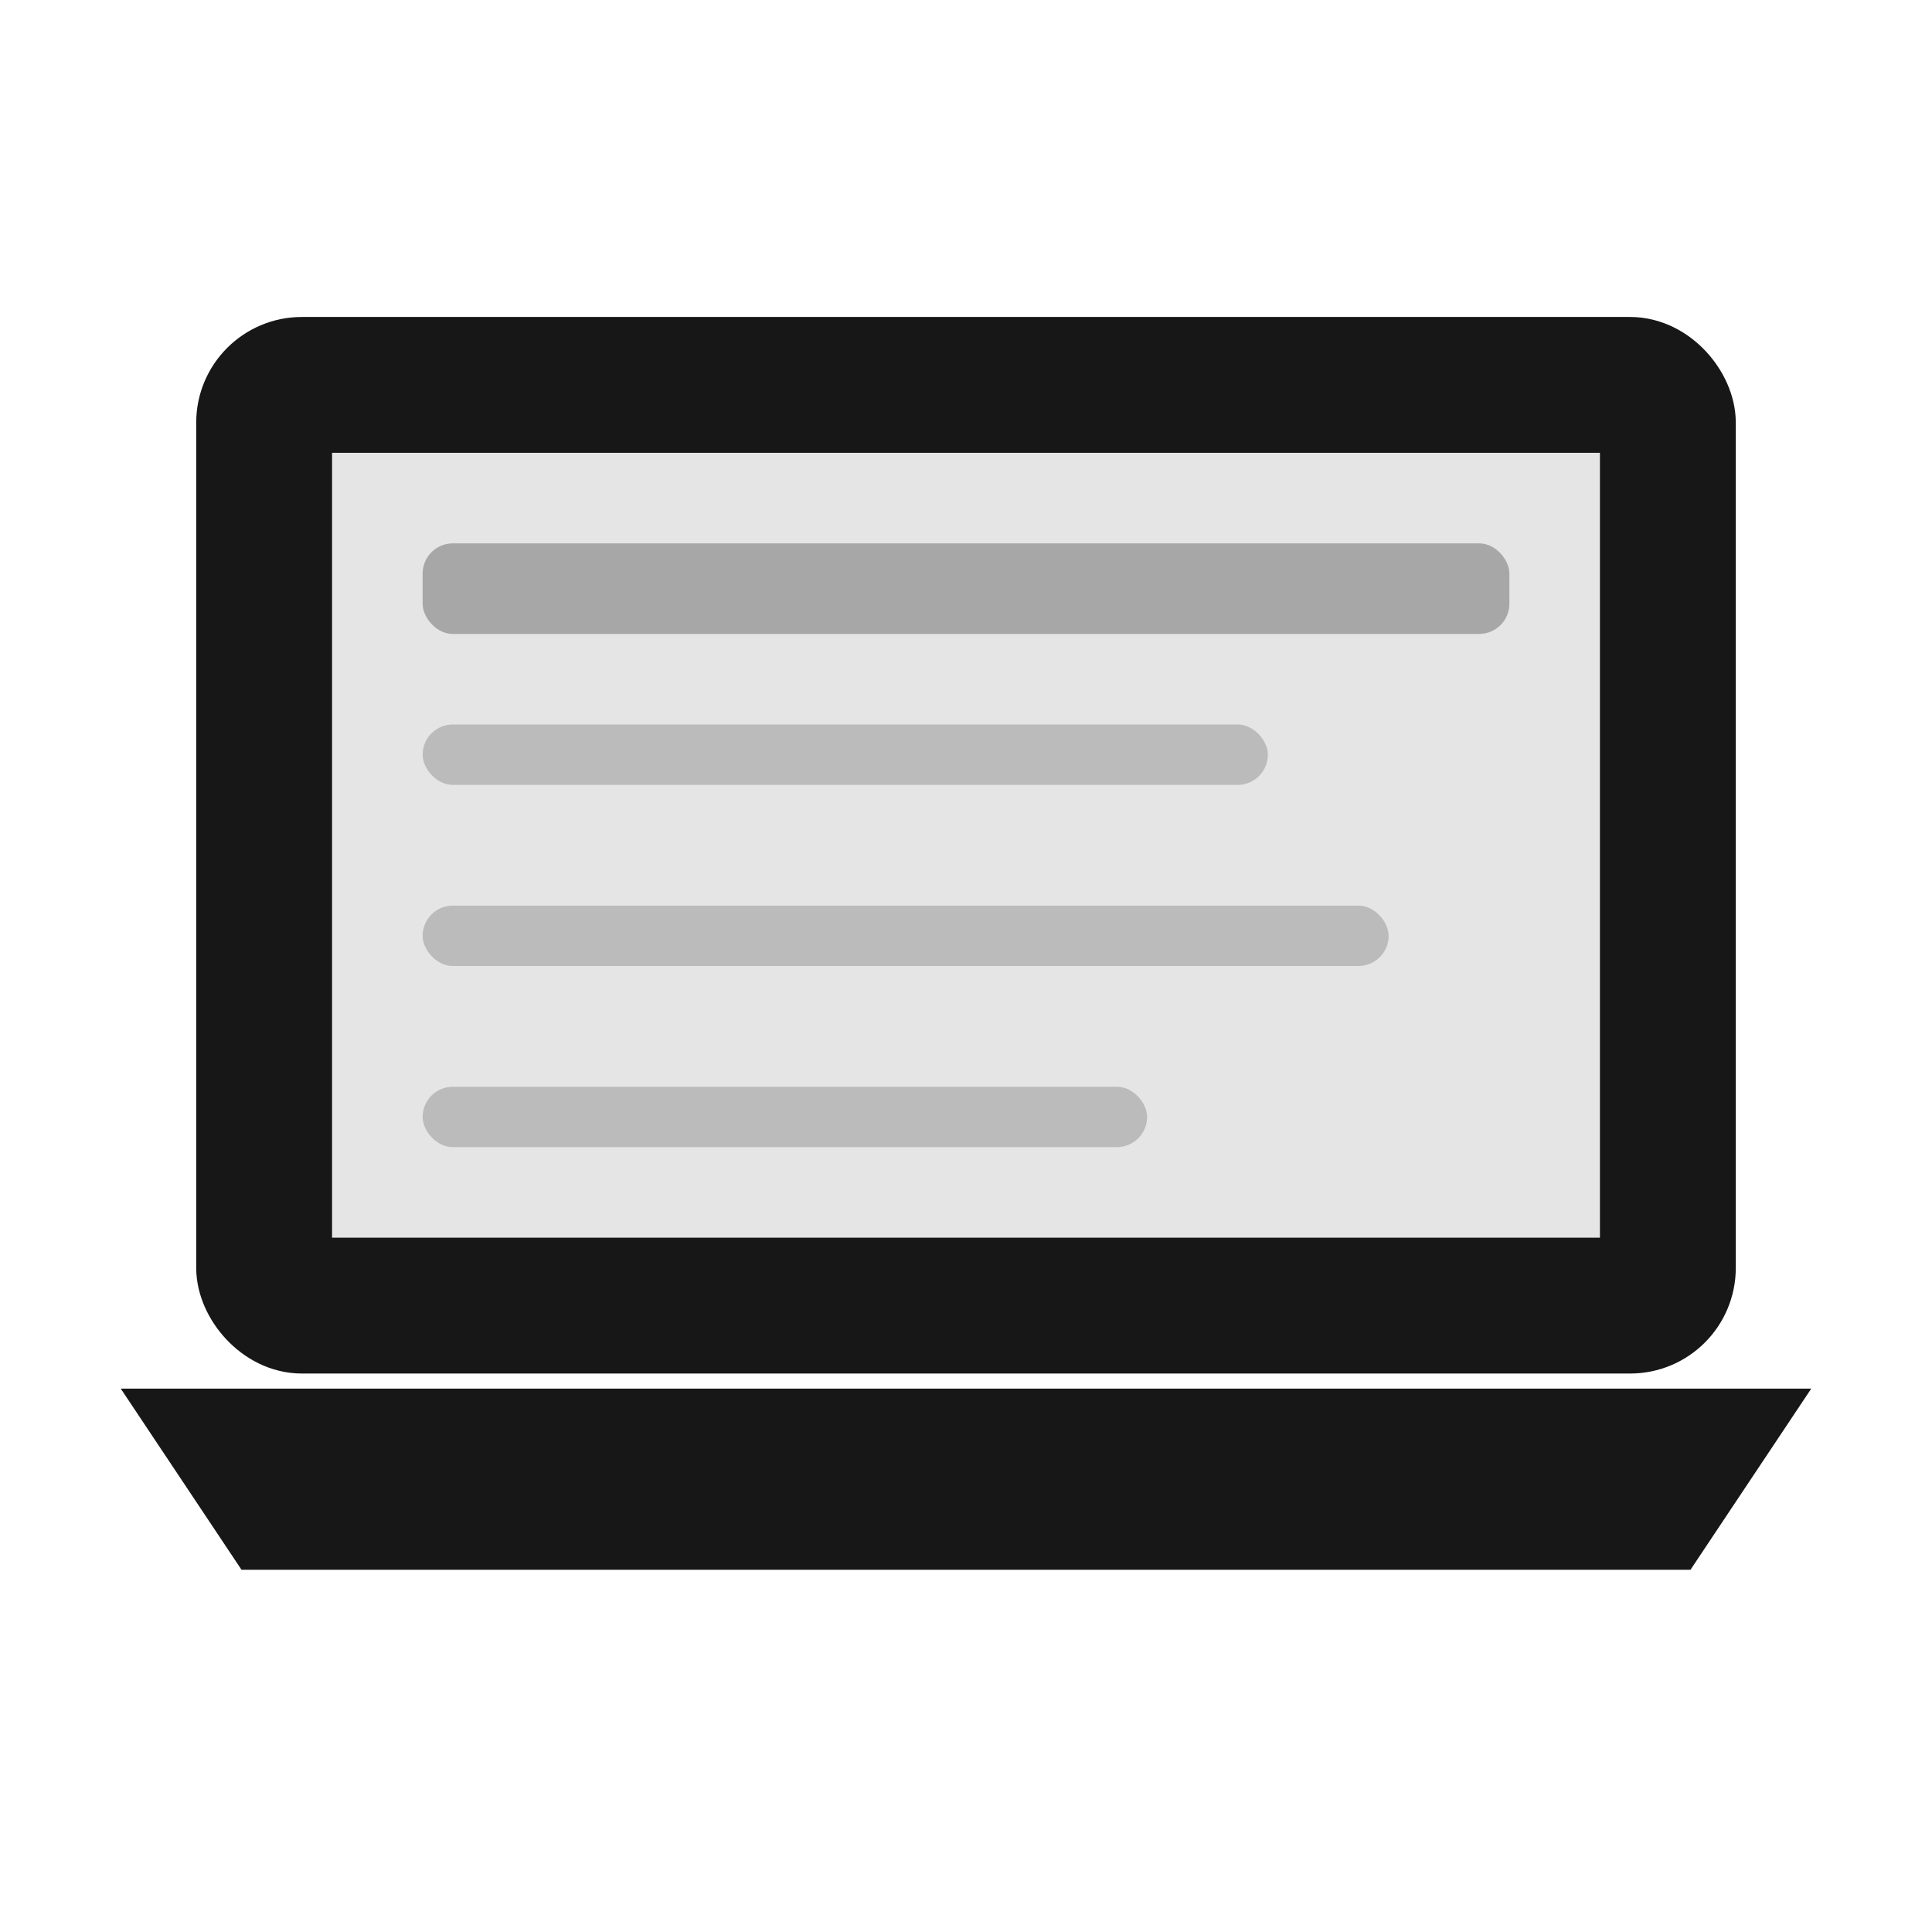
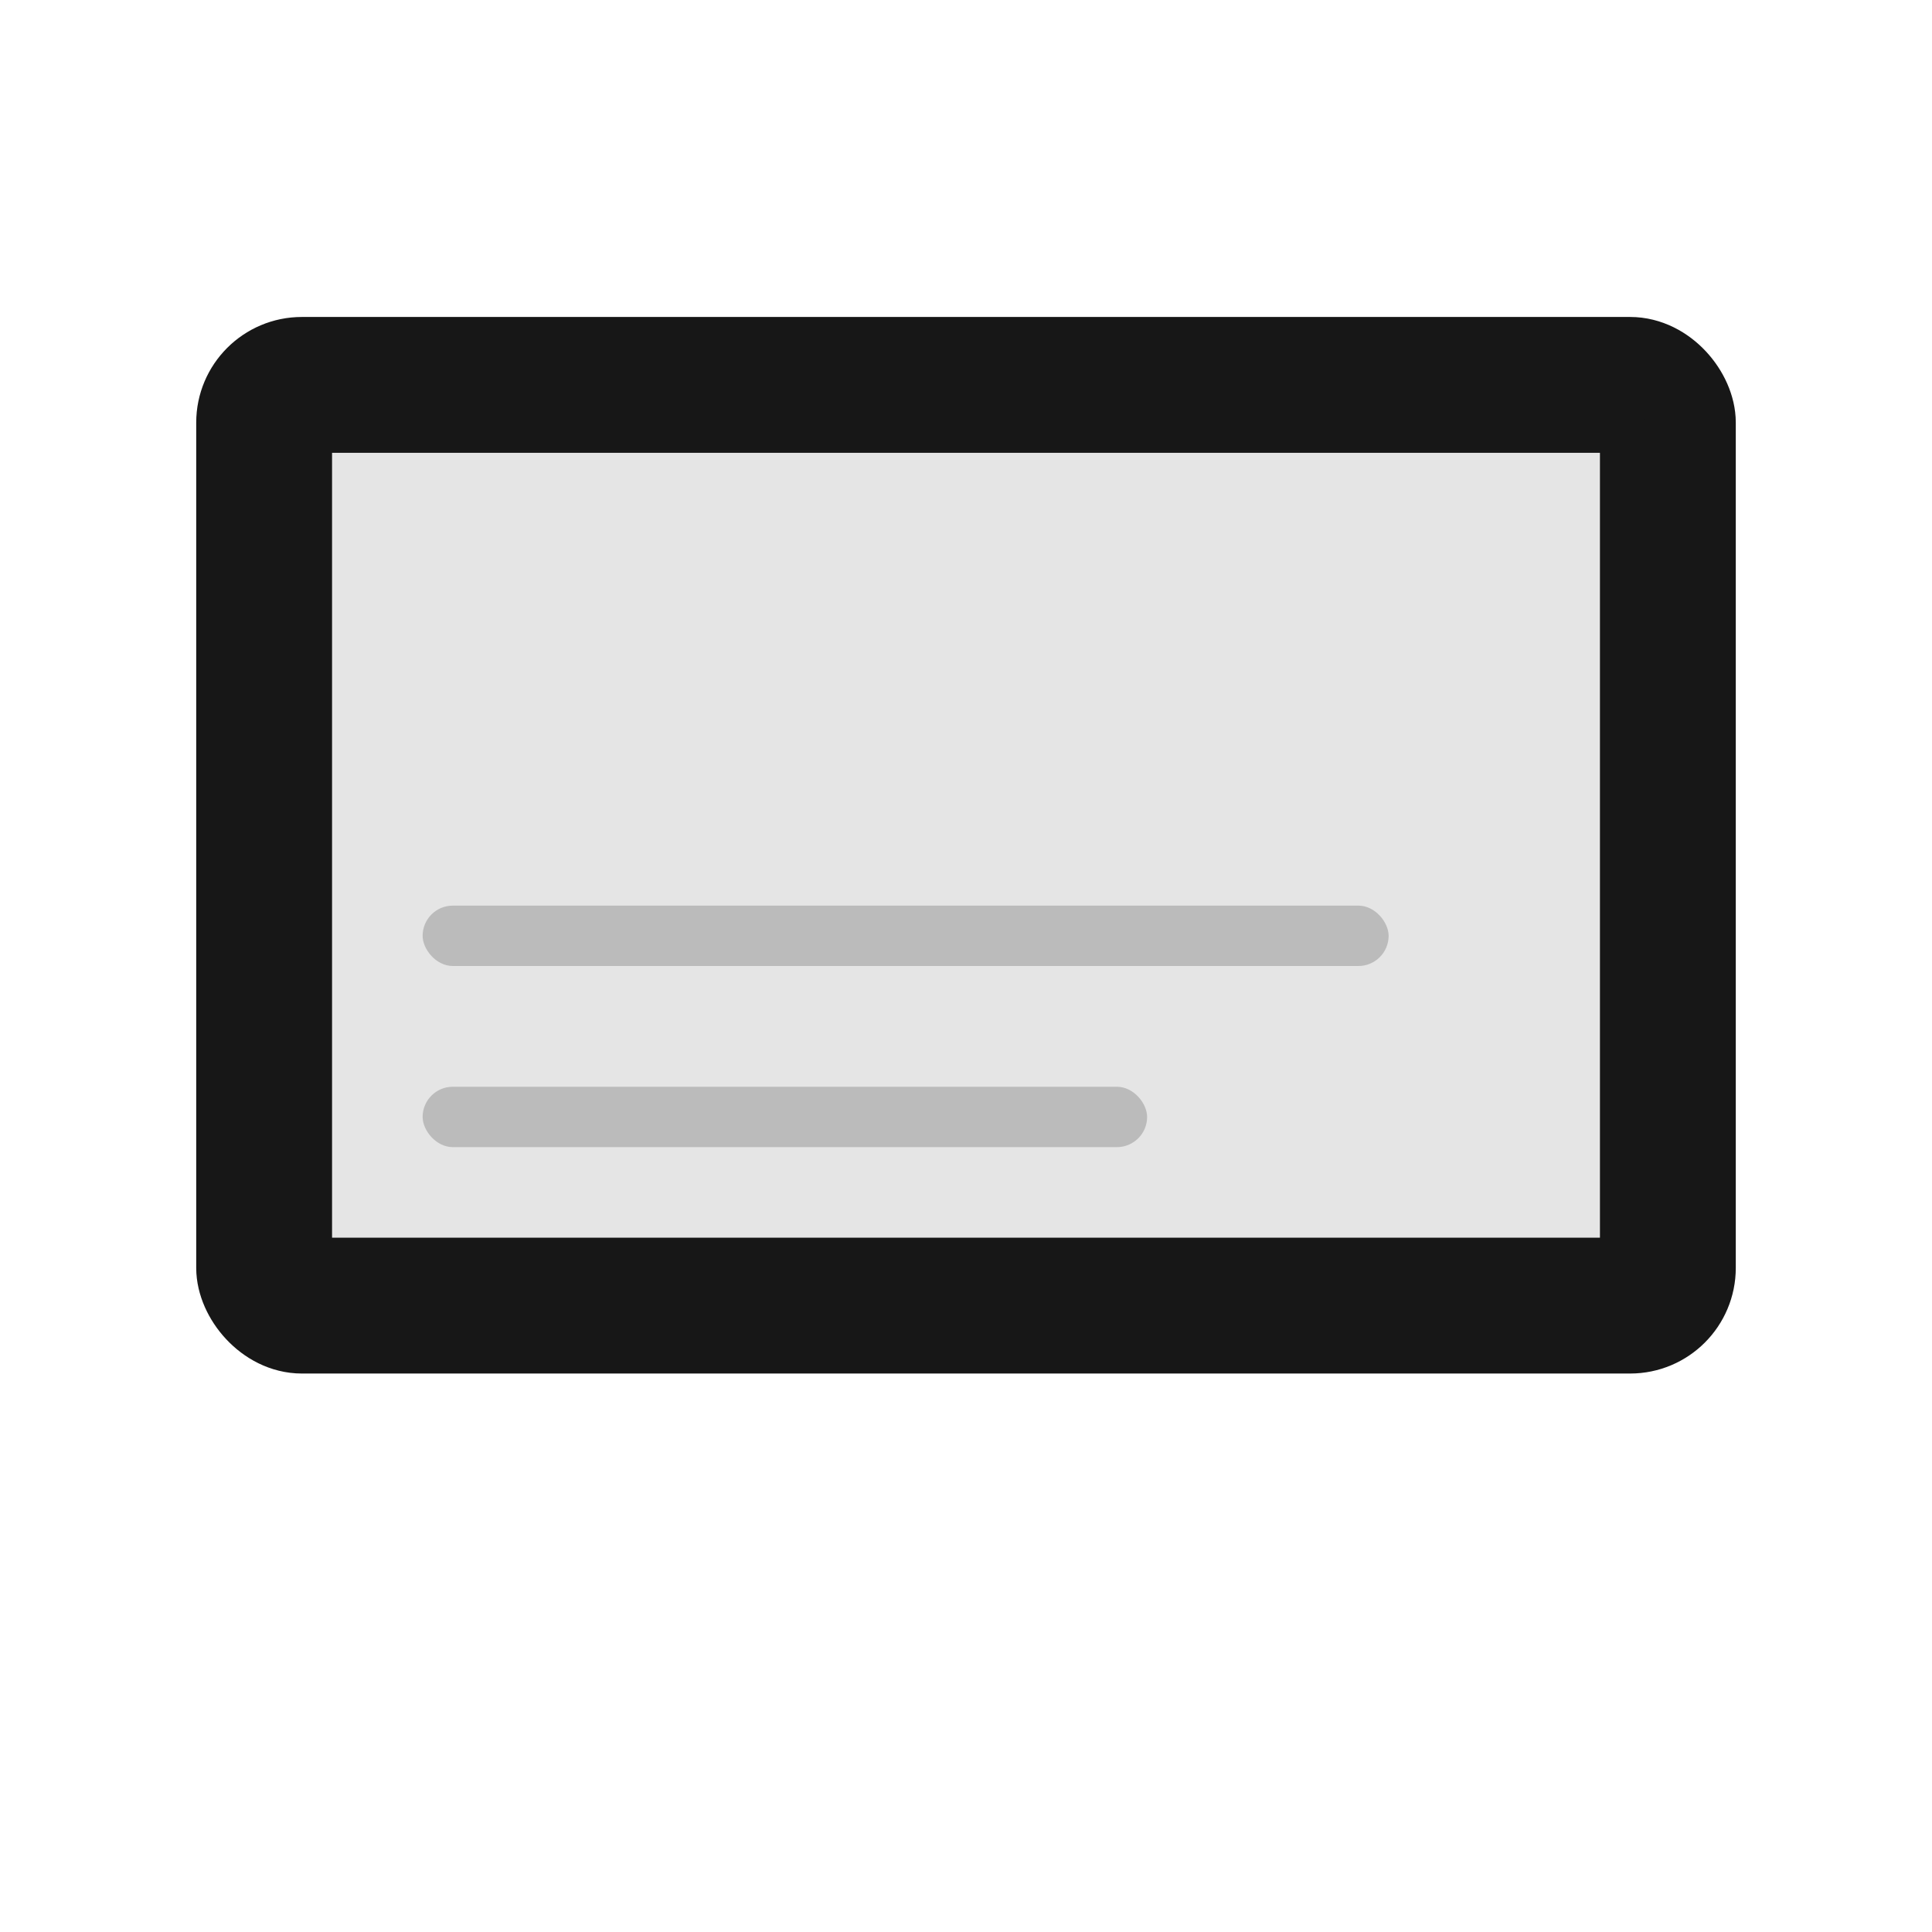
<svg xmlns="http://www.w3.org/2000/svg" width="32" height="32" viewBox="0 0 32 32" fill="none">
  <rect x="4" y="6" width="24" height="16" rx="1" fill="#171717" stroke="#171717" stroke-width="1.5" />
  <rect x="5.5" y="7.5" width="21" height="13" fill="#E5E5E5" />
-   <path d="M2 23 L30 23 L28 26 L4 26 Z" fill="#171717" />
-   <rect x="7" y="9" width="18" height="1.5" rx="0.5" fill="#171717" opacity="0.3" />
-   <rect x="7" y="12" width="14" height="1" rx="0.5" fill="#171717" opacity="0.2" />
  <rect x="7" y="15" width="16" height="1" rx="0.5" fill="#171717" opacity="0.2" />
  <rect x="7" y="18" width="12" height="1" rx="0.5" fill="#171717" opacity="0.2" />
</svg>